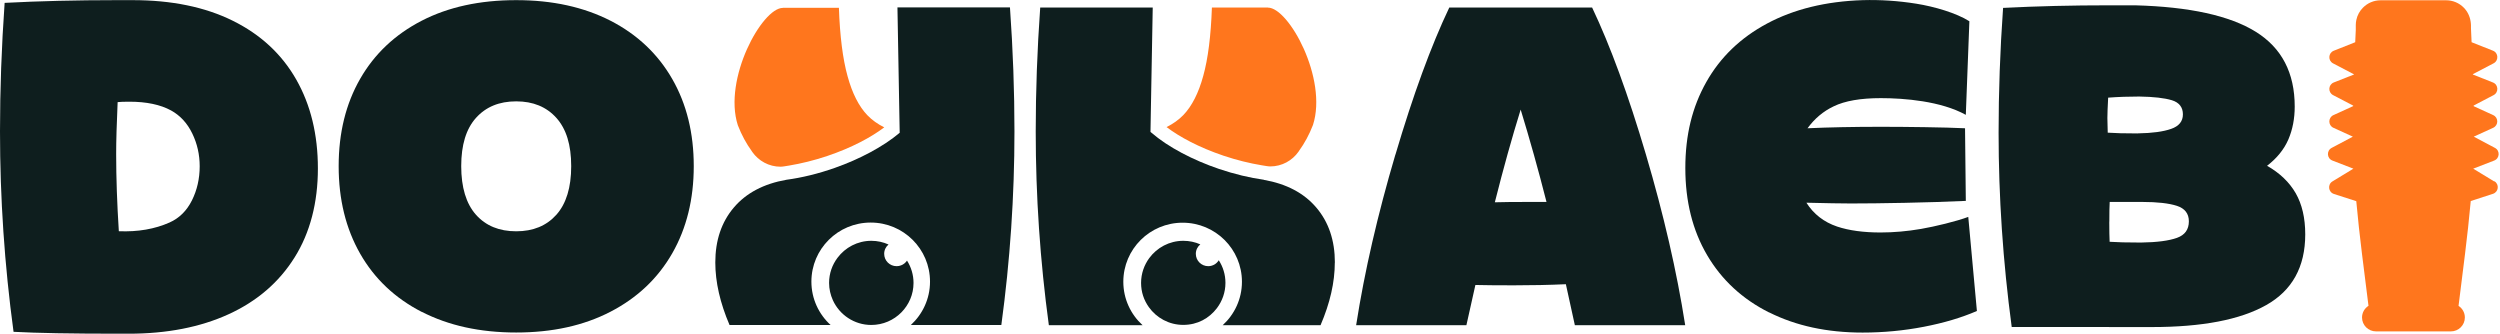
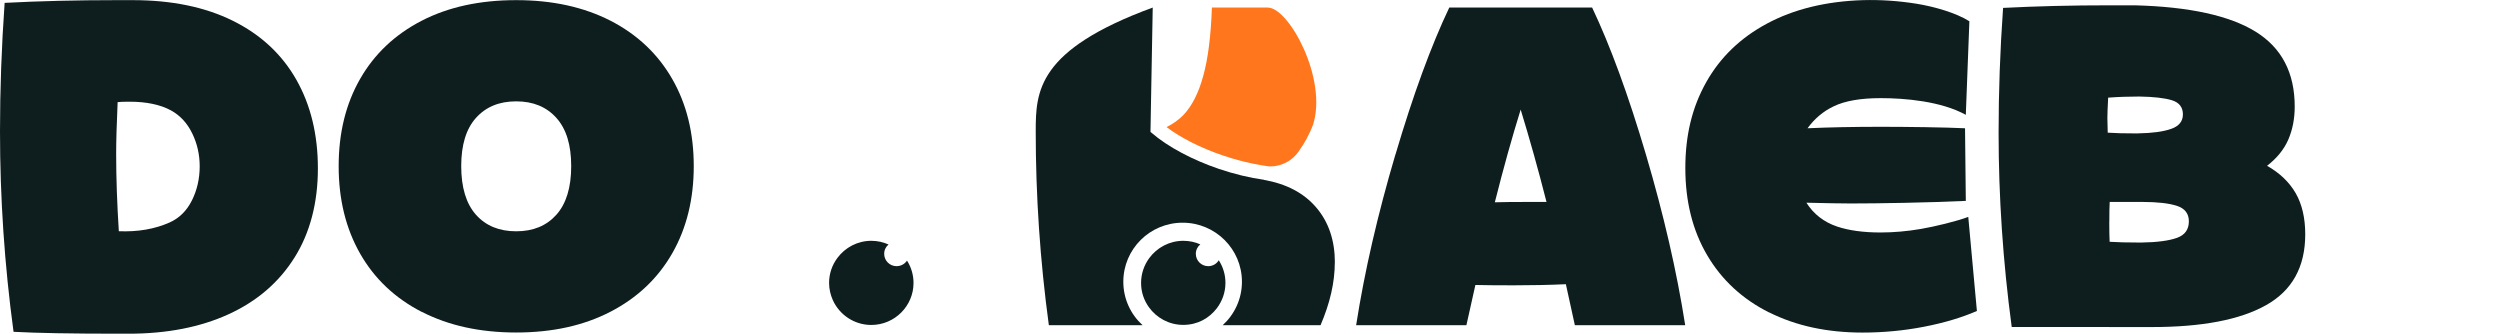
<svg xmlns="http://www.w3.org/2000/svg" width="1812" height="242" viewBox="0 0 1812 242" fill="none">
-   <path d="M567.393 5.674H608.041C608.754 26.193 610.839 42.709 614.299 55.172C617.707 67.686 622.54 77.109 628.645 83.493C632.105 87.09 636.225 89.977 640.906 92.308C631.443 99.451 617.555 107 599.545 113.08C590.032 116.272 580.671 118.551 571.819 120.021C570.649 120.223 569.53 120.426 568.36 120.578C567.495 120.679 566.681 120.831 565.765 120.831C557.269 120.831 549.791 116.575 545.263 110.141C545.111 109.989 545.009 109.787 544.907 109.584C540.939 104.112 537.53 97.881 534.783 90.788C523.998 57.249 552.335 5.725 567.393 5.725V5.674Z" fill="#FF761D" />
-   <path d="M1807.74 131.47L1792.58 122.25L1807.79 116.373C1811.81 114.802 1812.17 109.229 1808.35 107.203L1792.99 99.046L1807.08 92.612C1811 90.788 1811 85.215 1807.08 83.442L1792.89 76.957C1792.89 76.957 1792.89 76.653 1792.89 76.501L1807.34 68.952C1811.2 66.926 1810.9 61.353 1806.88 59.782L1792.33 54.007C1792.33 54.007 1792.33 53.855 1792.33 53.753L1807.34 45.901C1811.2 43.874 1810.9 38.301 1806.88 36.731L1791.41 30.6C1791.26 27.206 1791.11 23.913 1790.96 20.468V18.188C1790.96 17.276 1790.8 16.364 1790.7 15.503C1790.09 11.652 1788.36 8.157 1785.72 5.522C1782.46 2.229 1777.93 0.203 1772.95 0.203H1725.48C1720.5 0.203 1715.97 2.229 1712.71 5.522C1710.32 7.903 1708.59 10.994 1707.88 14.439C1707.62 15.655 1707.47 16.921 1707.47 18.188V21.836C1707.32 24.774 1707.22 27.662 1707.06 30.6L1691.5 36.781C1687.48 38.403 1687.17 43.925 1691.04 45.951L1706.15 53.855C1706.15 53.855 1706.15 53.956 1706.15 54.007L1691.5 59.782C1687.48 61.404 1687.17 66.926 1691.04 68.952L1705.59 76.552C1705.59 76.552 1705.59 76.805 1705.59 76.906L1691.24 83.442C1687.33 85.266 1687.33 90.839 1691.24 92.612L1705.34 99.046L1689.97 107.203C1686.16 109.229 1686.46 114.802 1690.53 116.373L1705.74 122.25L1690.58 131.47C1686.87 133.699 1687.53 139.272 1691.65 140.59L1707.83 145.808C1710.12 171.291 1713.58 196.522 1716.68 221.65C1713.88 223.424 1712 226.565 1712 230.111C1712 235.684 1716.53 240.193 1722.12 240.193H1776.41C1782 240.193 1786.53 235.684 1786.53 230.111C1786.53 226.565 1784.7 223.474 1781.95 221.701C1785.05 196.572 1788.51 171.241 1790.8 145.707L1806.88 140.488C1811 139.171 1811.66 133.598 1807.95 131.369L1807.74 131.47Z" fill="#FF761D" />
  <path d="M85.417 241.865C51.891 241.865 26.658 241.409 9.819 240.497C3.256 191.962 0 143.579 0 95.246C0 65.051 1.119 33.944 3.358 2.077C28.489 0.76 55.452 0.101 84.298 0.101H96.1C124.386 0.101 148.602 5.066 168.748 15.047C188.894 25.027 204.207 39.213 214.687 57.603C225.167 75.994 230.407 97.475 230.407 122.097C230.407 146.72 224.811 168.606 213.517 186.591C202.274 204.577 186.35 218.306 165.746 227.73C145.143 237.153 120.978 241.865 93.251 241.865H85.417ZM84.196 111.712C84.196 128.988 84.857 147.581 86.129 167.593C99.967 168.15 112.227 166.022 122.911 161.26C129.931 158.119 135.324 152.799 139.089 145.301C142.853 137.752 144.736 129.494 144.736 120.527C144.736 112.066 142.955 104.163 139.343 96.715C135.731 89.268 130.644 83.746 123.979 80.047C116.246 75.842 106.173 73.714 93.811 73.714C89.945 73.714 87.096 73.816 85.264 74.018C84.552 89.825 84.196 102.39 84.196 111.712Z" fill="#0E1E1E" />
  <path d="M305.75 226.108C286.316 216.128 271.41 202.044 261.032 183.856C250.654 165.668 245.465 144.541 245.465 120.426C245.465 96.31 250.654 75.234 261.032 57.148C271.41 39.061 286.266 25.027 305.597 15.047C324.929 5.066 347.772 0.101 374.124 0.101C400.477 0.101 423.116 5.117 442.549 15.047C461.932 25.027 476.838 39.111 487.267 57.3C497.696 75.487 502.835 96.513 502.835 120.426C502.835 144.338 497.646 165.414 487.267 183.552C476.889 201.689 461.983 215.824 442.549 225.906C423.116 235.988 400.324 241.003 374.124 241.003C347.924 241.003 325.133 235.988 305.699 226.007L305.75 226.108ZM403.275 155.636C410.397 147.632 414.009 135.878 414.009 120.426C414.009 104.973 410.448 93.473 403.275 85.468C396.102 77.463 386.436 73.461 374.124 73.461C361.813 73.461 352.147 77.463 344.974 85.468C337.8 93.473 334.29 105.125 334.29 120.426C334.29 135.726 337.851 147.632 344.974 155.636C352.096 163.641 361.813 167.643 374.124 167.643C386.436 167.643 396.102 163.641 403.275 155.636Z" fill="#0E1E1E" />
  <path d="M1011.42 112.066C1024.24 68.699 1037.26 33.184 1050.44 5.471H1153.97C1167.14 33.184 1180.17 68.699 1192.99 112.066C1205.81 155.434 1215.32 196.622 1221.43 235.684H1141.45L1134.94 205.995C1122.83 206.552 1110.16 206.806 1096.99 206.806C1084.68 206.806 1075.52 206.704 1069.36 206.552L1062.85 235.684H982.93C989.035 196.622 998.548 155.434 1011.37 112.066H1011.42ZM1110.06 146.365H1120.9C1114.95 122.959 1108.69 100.667 1102.18 79.439C1095.87 99.755 1089.61 122.148 1083.46 146.618C1089.41 146.416 1098.26 146.365 1110.01 146.365H1110.06Z" fill="#0E1E1E" />
  <path d="M1282.32 226.514C1262.89 216.786 1247.93 202.955 1237.35 184.97C1226.77 166.985 1221.53 145.96 1221.53 121.844C1221.53 97.728 1226.56 77.514 1236.69 59.529C1246.81 41.543 1261.51 27.358 1280.85 17.022C1300.18 6.687 1323.27 0.962 1350.19 0.101C1363.01 -0.254 1375.93 0.608 1388.95 2.685C1401.98 4.762 1417.85 9.372 1427.41 15.401L1424.82 83.239C1406.81 73.258 1380.2 71.13 1363.21 71.13C1348.56 71.13 1337.21 73.106 1329.07 77.058C1321.49 80.655 1315.19 85.975 1310.1 92.966C1325.82 92.257 1343.52 91.902 1363.21 91.902C1381.27 91.902 1409.96 92.257 1424.26 92.966L1424.82 145.605C1397.7 146.872 1361.58 147.48 1341.54 147.48C1334.52 147.48 1323.73 147.277 1309.28 146.922C1314.52 155.18 1321.95 160.956 1331.52 164.198C1340.16 167.086 1350.7 168.505 1362.96 168.505C1372.52 168.505 1382.34 167.643 1392.36 165.921C1402.38 164.198 1417.95 160.449 1426.6 157.207L1432.86 225.399C1421.66 230.263 1408.84 234.062 1394.4 236.849C1379.95 239.635 1365.14 241.054 1349.98 241.054C1324.34 241.054 1301.81 236.19 1282.37 226.463L1282.32 226.514Z" fill="#0E1E1E" />
  <path d="M1528.55 237.001H1458.09C1451.73 189.53 1448.58 142.565 1448.58 96.158C1448.58 66.824 1449.64 36.68 1451.83 5.725C1476.56 4.458 1502.15 3.85 1528.55 3.85H1547.53C1586.9 4.914 1616.05 11.298 1634.93 23.001C1653.8 34.704 1663.21 52.791 1663.21 77.261C1663.21 85.924 1661.69 93.828 1658.63 101.022C1655.53 108.216 1650.39 114.599 1643.17 120.172C1652.38 125.391 1659.29 132.027 1663.92 140.032C1668.5 148.037 1670.84 157.967 1670.84 169.873C1670.84 193.431 1661.38 210.555 1642.51 221.143C1623.63 231.783 1596.01 237.052 1559.74 237.052H1528.6L1528.55 237.001ZM1549.66 96.665C1559.94 96.513 1567.98 95.398 1573.62 93.422C1579.32 91.446 1582.17 87.951 1582.17 82.884C1582.17 77.818 1579.52 74.272 1574.18 72.65C1568.84 71.029 1560.96 70.117 1550.48 69.965C1542.9 69.965 1535.37 70.219 1527.99 70.776C1527.63 77.615 1527.43 82.58 1527.43 85.62L1527.68 96.158C1532.57 96.513 1539.89 96.715 1549.61 96.715L1549.66 96.665ZM1528.8 160.652C1528.8 167.137 1528.91 172 1529.06 175.243C1534.09 175.598 1541.73 175.8 1551.8 175.8C1563.35 175.648 1572.05 174.483 1577.85 172.406C1583.65 170.329 1586.49 166.326 1586.49 160.399C1586.49 154.826 1583.59 151.077 1577.85 149.202C1572.05 147.328 1563.65 146.365 1552.66 146.365H1529.11C1528.91 149.405 1528.85 154.167 1528.85 160.652H1528.8Z" fill="#0E1E1E" />
-   <path d="M650.47 5.421L651.844 82.378L652.098 96.209C652.098 96.209 652.098 96.209 651.996 96.31C640.143 106.341 622.795 115.461 605.04 121.692C592.983 125.948 580.977 128.836 569.937 130.305C569.937 130.305 569.937 130.305 569.988 130.305C553.556 133.193 540.838 139.88 531.884 150.418C522.93 160.956 518.453 174.23 518.453 190.239C518.453 204.425 521.913 219.573 528.78 235.583H602.038C593.492 227.78 588.099 216.584 588.099 204.121C588.099 180.461 607.329 161.311 631.087 161.311C654.845 161.311 674.076 180.461 674.076 204.121C674.076 216.584 668.683 227.78 660.136 235.583H725.763C732.122 188.821 735.277 142.008 735.277 95.246C735.277 66.115 734.208 36.123 732.021 5.37H650.47V5.421Z" fill="#0E1E1E" />
-   <path d="M967.515 190.29C967.515 174.281 963.038 161.007 954.084 150.469C945.13 139.931 932.463 133.244 915.98 130.356C915.98 130.356 916.082 130.356 916.133 130.305C905.805 128.887 894.715 126.201 883.573 122.452C864.852 116.12 846.537 106.595 834.531 96.158C834.226 95.854 834.175 95.905 833.87 95.601L834.124 81.162L835.498 5.472H753.947C751.76 36.224 750.691 66.166 750.691 95.348C750.691 142.11 753.846 188.922 760.205 235.684H828.121C819.574 227.882 814.182 216.686 814.182 204.222C814.182 180.563 833.412 161.412 857.17 161.412C880.928 161.412 900.158 180.563 900.158 204.222C900.158 216.686 894.766 227.882 886.219 235.684H957.137C964.005 219.675 967.464 204.577 967.464 190.341L967.515 190.29Z" fill="#0E1E1E" />
+   <path d="M967.515 190.29C967.515 174.281 963.038 161.007 954.084 150.469C945.13 139.931 932.463 133.244 915.98 130.356C915.98 130.356 916.082 130.356 916.133 130.305C905.805 128.887 894.715 126.201 883.573 122.452C864.852 116.12 846.537 106.595 834.531 96.158C834.226 95.854 834.175 95.905 833.87 95.601L834.124 81.162L835.498 5.472C751.76 36.224 750.691 66.166 750.691 95.348C750.691 142.11 753.846 188.922 760.205 235.684H828.121C819.574 227.882 814.182 216.686 814.182 204.222C814.182 180.563 833.412 161.412 857.17 161.412C880.928 161.412 900.158 180.563 900.158 204.222C900.158 216.686 894.766 227.882 886.219 235.684H957.137C964.005 219.675 967.464 204.577 967.464 190.341L967.515 190.29Z" fill="#0E1E1E" />
  <path d="M883.421 188.567C882.658 189.783 881.64 190.847 880.419 191.607C879.046 192.418 877.468 192.924 875.739 192.924C870.753 192.924 866.734 188.922 866.734 183.957C866.734 181.221 868.006 178.739 869.99 177.117C866.225 175.446 862.054 174.534 857.679 174.534C847.504 174.534 838.55 179.499 832.954 187.098C829.291 192.114 827.053 198.295 827.053 205.033C827.053 211.771 829.139 217.597 832.649 222.562C838.194 230.364 847.3 235.481 857.628 235.481C867.955 235.481 876.4 230.719 881.996 223.373C885.863 218.256 888.203 211.923 888.203 205.033C888.203 198.953 886.422 193.33 883.319 188.567H883.421Z" fill="#0E1E1E" />
  <path d="M657.441 188.821C656.423 190.391 654.897 191.658 653.116 192.316C652.099 192.722 651.03 192.924 649.86 192.924C644.875 192.924 640.856 188.922 640.856 183.957C640.856 181.221 642.077 178.84 644.01 177.219C640.194 175.496 635.972 174.534 631.546 174.534C621.473 174.534 612.621 179.397 607.025 186.845C603.209 191.911 600.92 198.193 600.92 205.033C600.92 209.491 601.937 213.747 603.667 217.597C608.449 228.135 619.133 235.532 631.495 235.532C640.042 235.532 647.775 232.036 653.32 226.413C658.763 220.89 662.121 213.392 662.121 205.083C662.121 199.105 660.391 193.583 657.39 188.871L657.441 188.821Z" fill="#0E1E1E" />
  <path d="M919.032 5.472H878.384C877.672 25.99 875.586 42.506 872.126 54.969C868.718 67.483 863.885 76.906 857.78 83.29C854.321 86.887 850.2 89.775 845.52 92.105C854.982 99.249 868.871 106.798 886.88 112.877C896.393 116.069 905.754 118.349 914.606 119.818C915.776 120.021 916.895 120.223 918.065 120.375C918.93 120.477 919.744 120.629 920.66 120.629C929.156 120.629 936.634 116.373 941.162 109.939C941.315 109.787 941.416 109.584 941.518 109.381C945.486 103.91 948.895 97.678 951.642 90.585C962.427 57.047 934.091 5.522 919.032 5.522V5.472Z" fill="#FF761D" />
</svg>